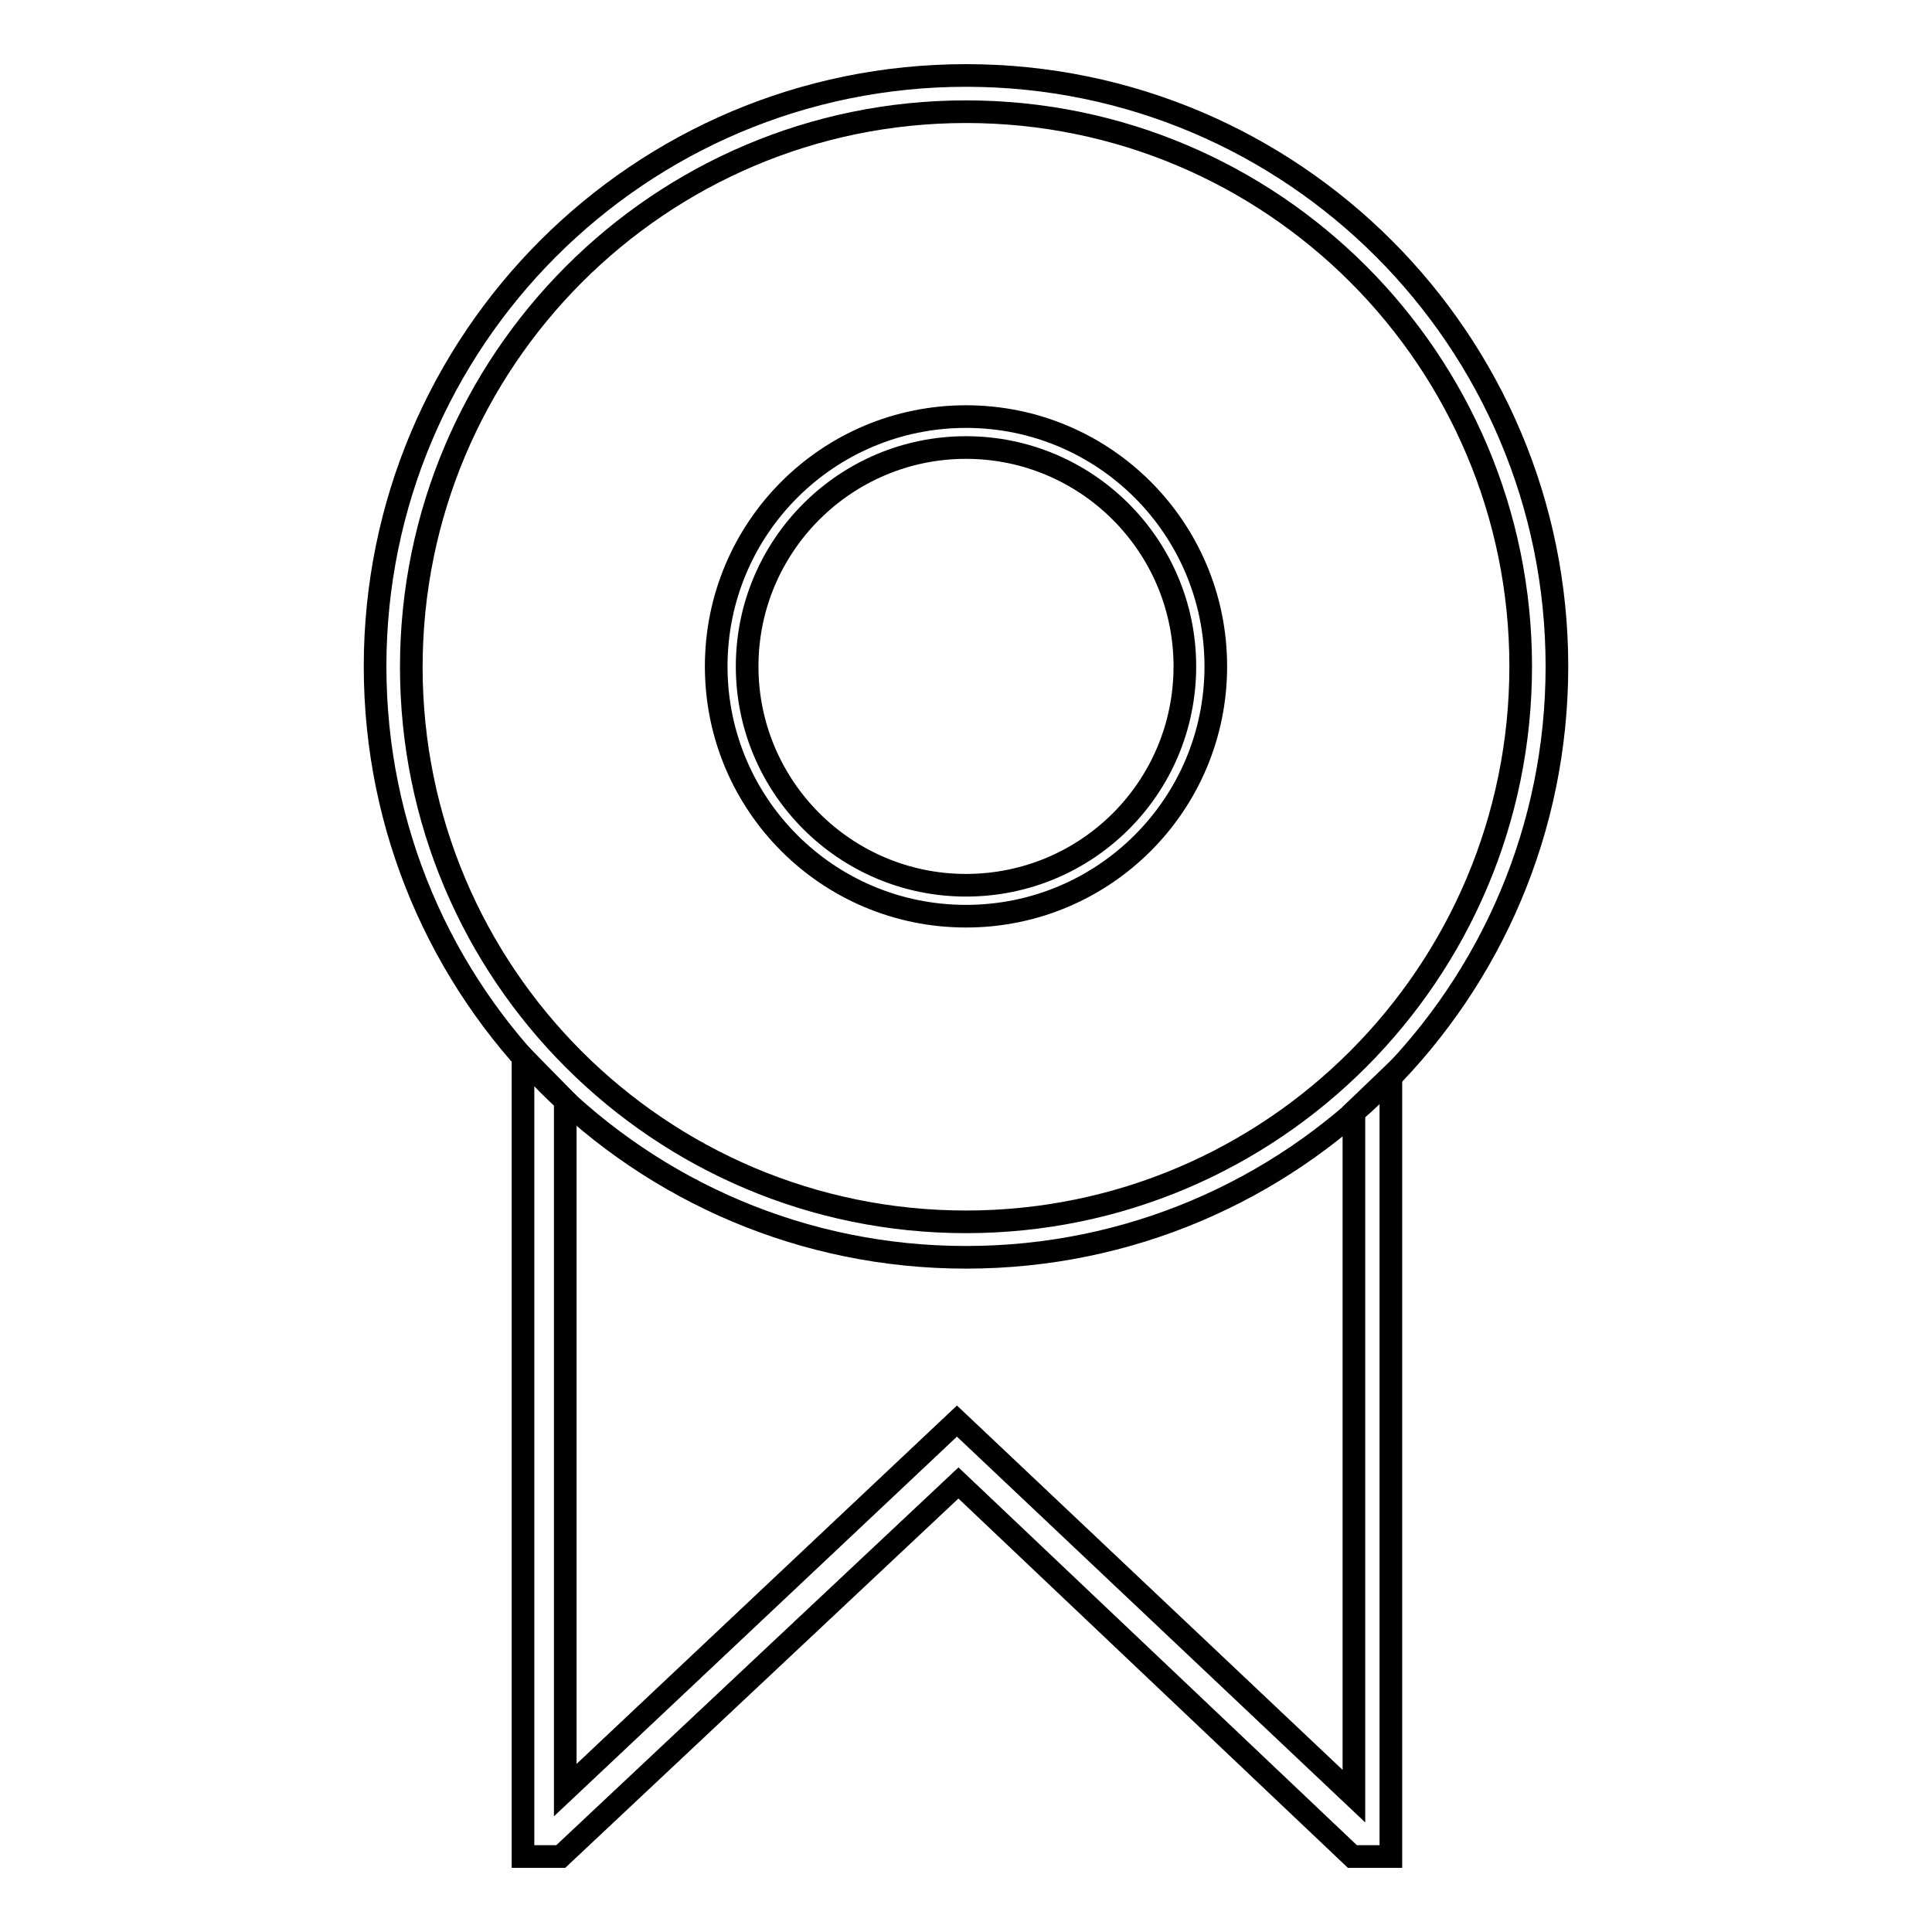
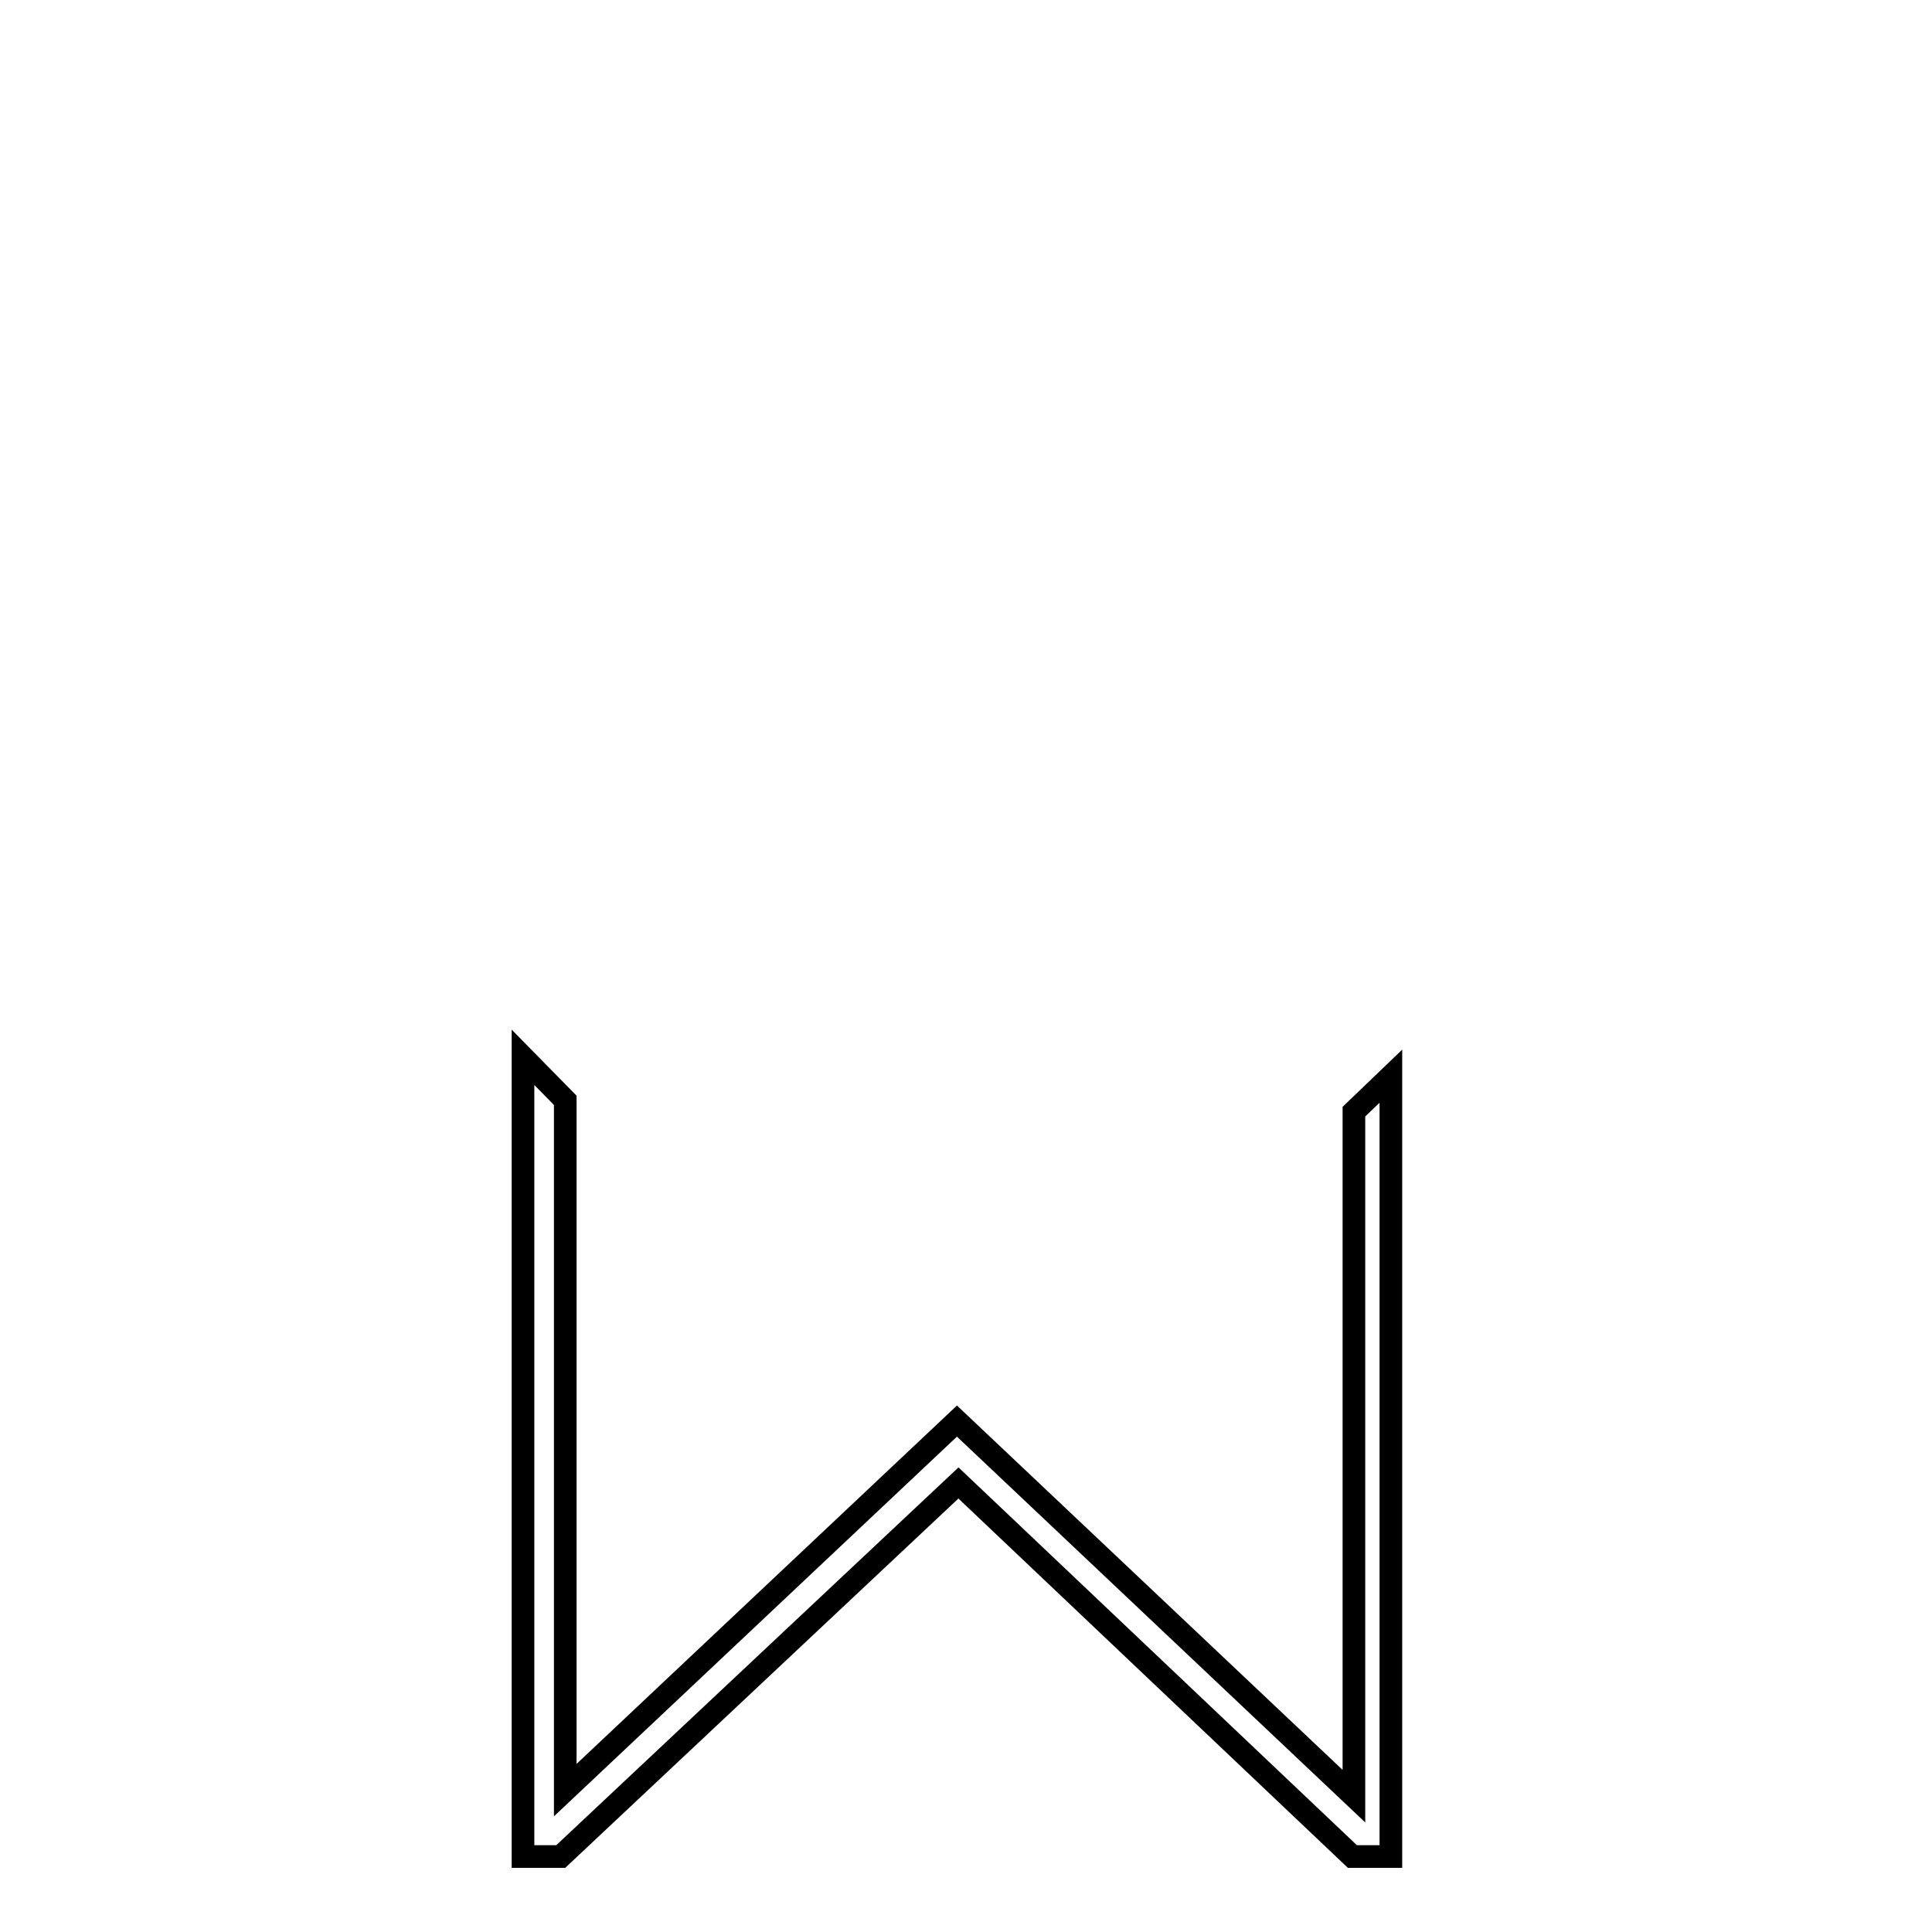
<svg xmlns="http://www.w3.org/2000/svg" version="1.1" x="0px" y="0px" viewBox="0 0 256 256" enable-background="new 0 0 256 256" xml:space="preserve">
  <g>
    <g>
-       <path stroke-width="3" fill-opacity="0" stroke="#000000" d="M128,10c-43.3,0-78.3,35.1-78.3,78.3c0,43.3,35.1,78.3,78.3,78.3c43.3,0,78.3-35.1,78.3-78.3C206.3,45.1,171.3,10,128,10z M128,161.9c-40.6,0-73.5-32.9-73.5-73.5S87.4,14.8,128,14.8c40.6,0,73.5,32.9,73.5,73.5S168.6,161.9,128,161.9z" />
-       <path stroke-width="3" fill-opacity="0" stroke="#000000" d="M128,55.2c-18.3,0-33.1,14.8-33.1,33.1c0,18.3,14.8,33.1,33.1,33.1c18.3,0,33.1-14.8,33.1-33.1C161.1,70,146.3,55.2,128,55.2z M128,117.3c-16,0-29-13-29-29c0-16,13-29,29-29c16,0,29,13,29,29C157,104.4,144,117.3,128,117.3z" />
      <path stroke-width="3" fill-opacity="0" stroke="#000000" d="M69.3,140.1V246h5l52.7-49.5l52.2,49.5h5.1V142.6l-4.9,4.7v90.7l-52.6-49.7l-51.9,48.9v-91.4L69.3,140.1z" />
    </g>
  </g>
</svg>